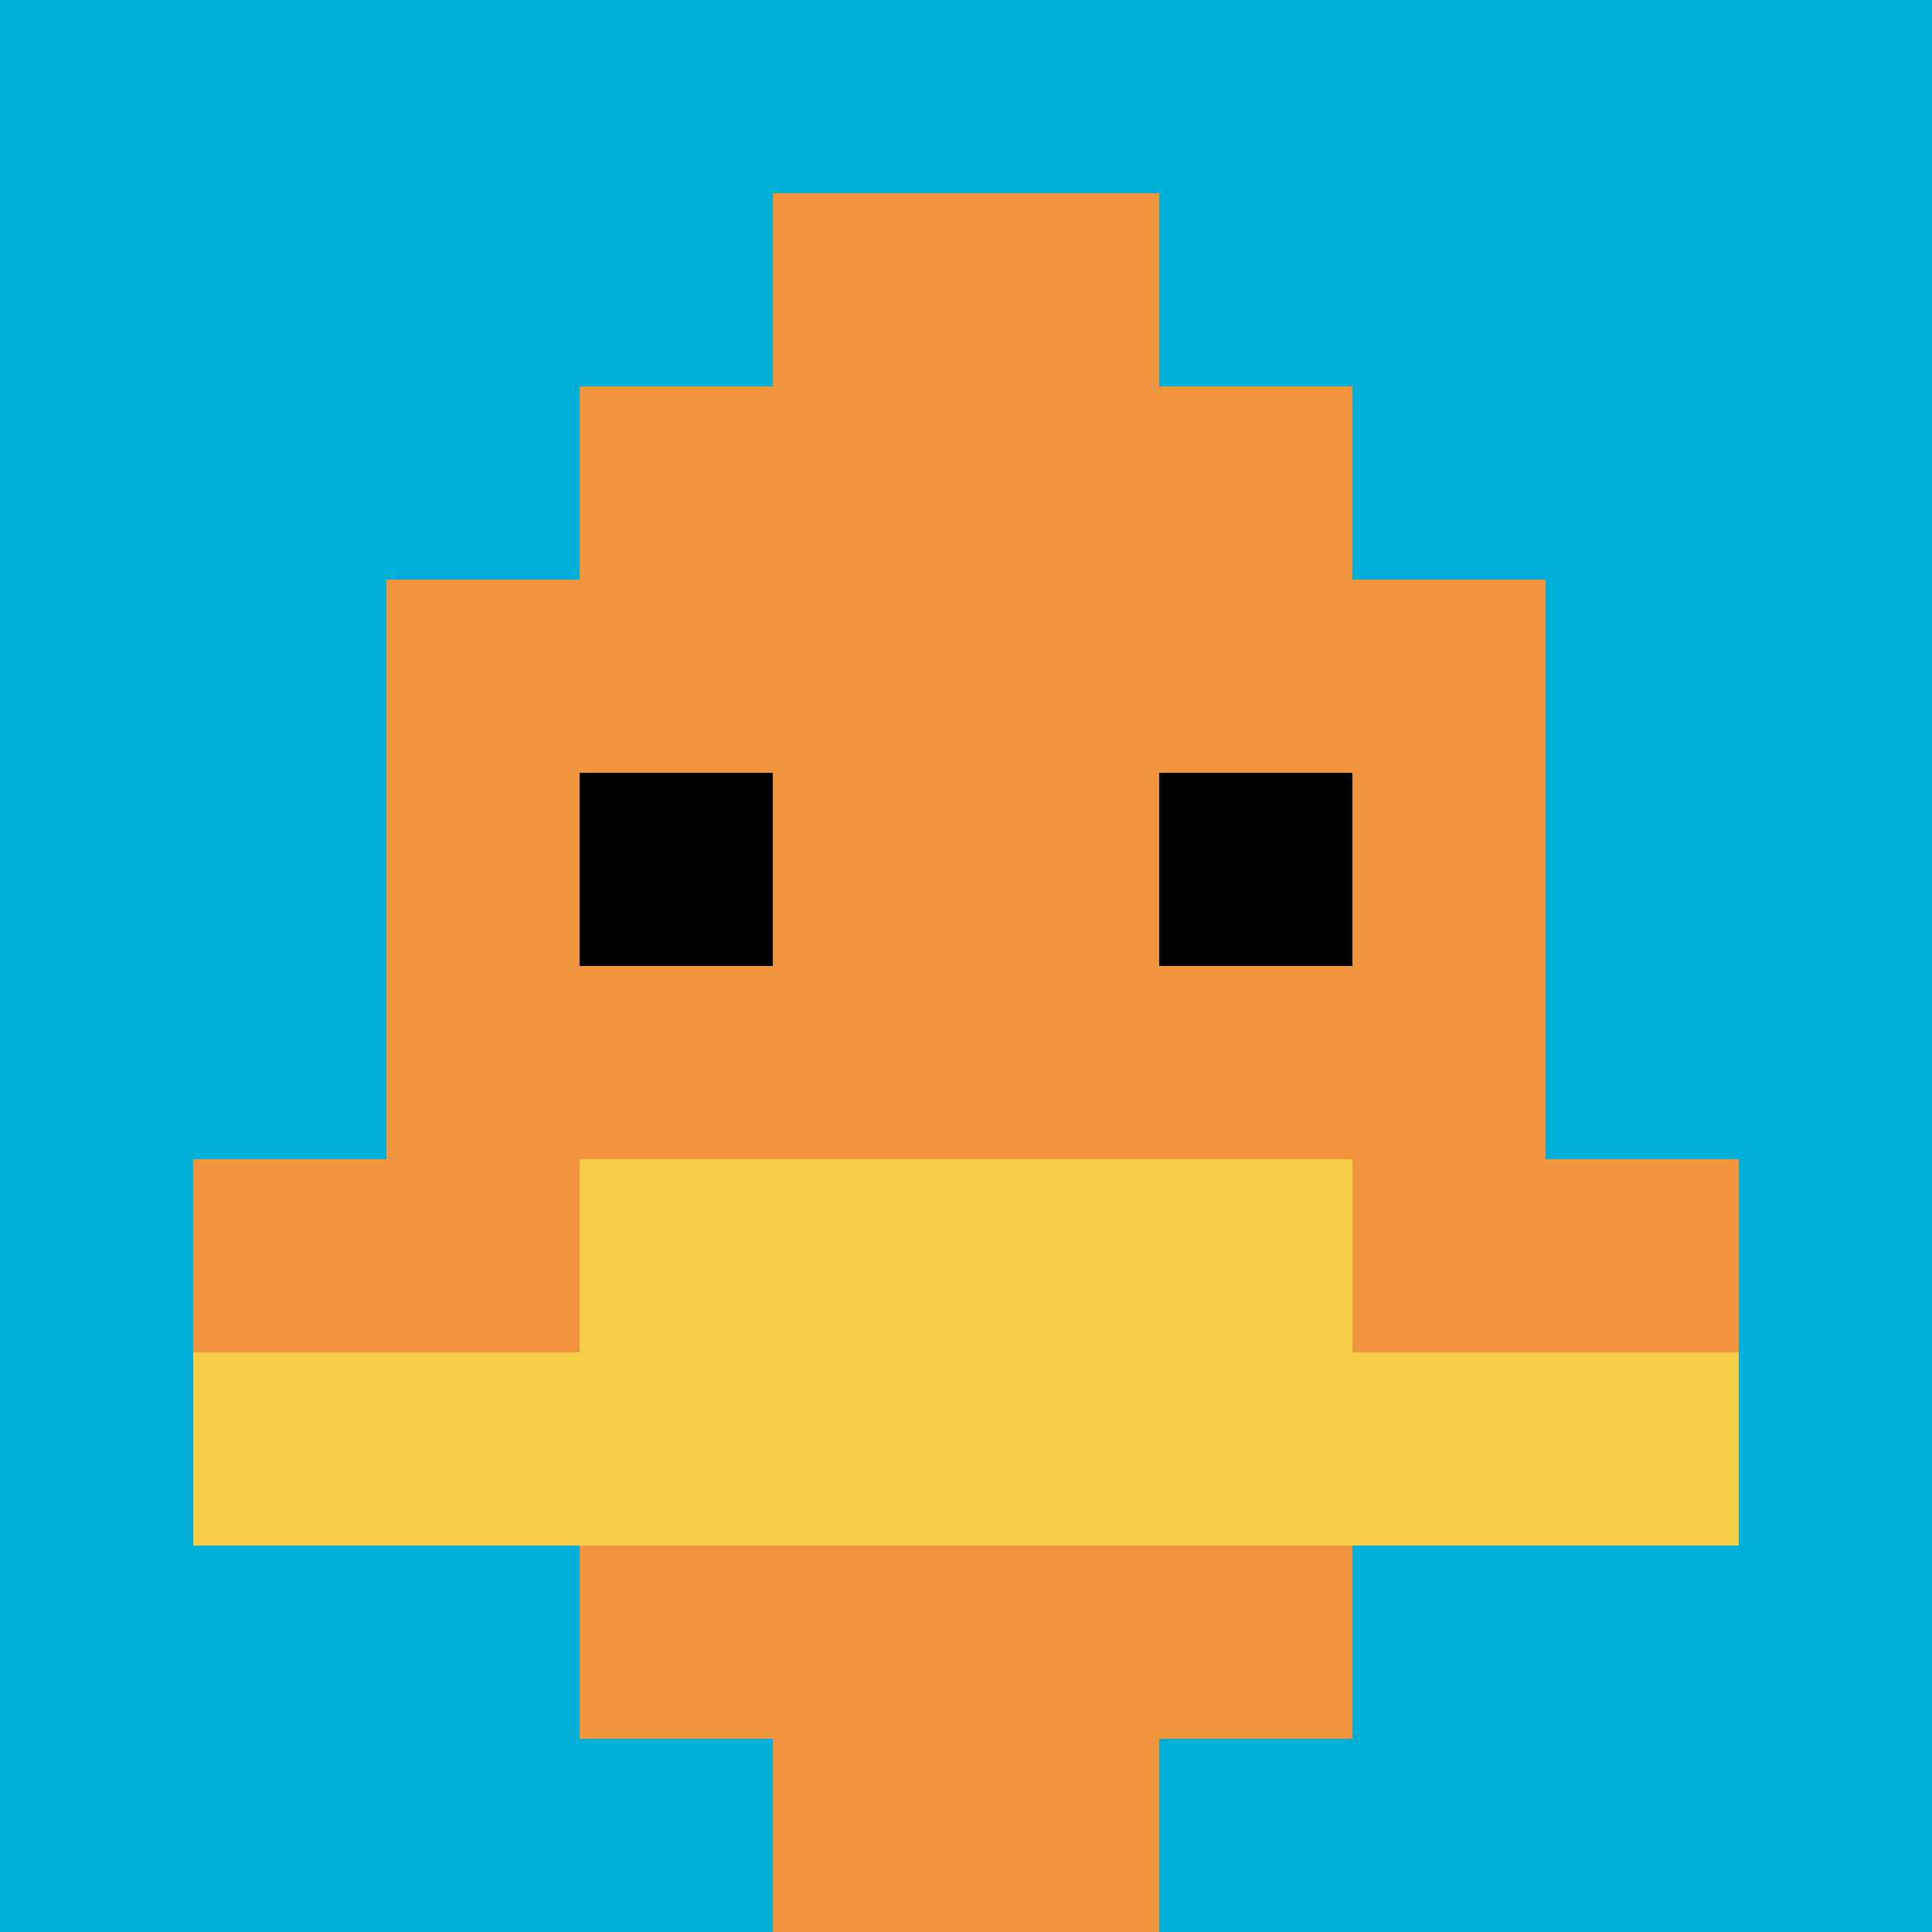
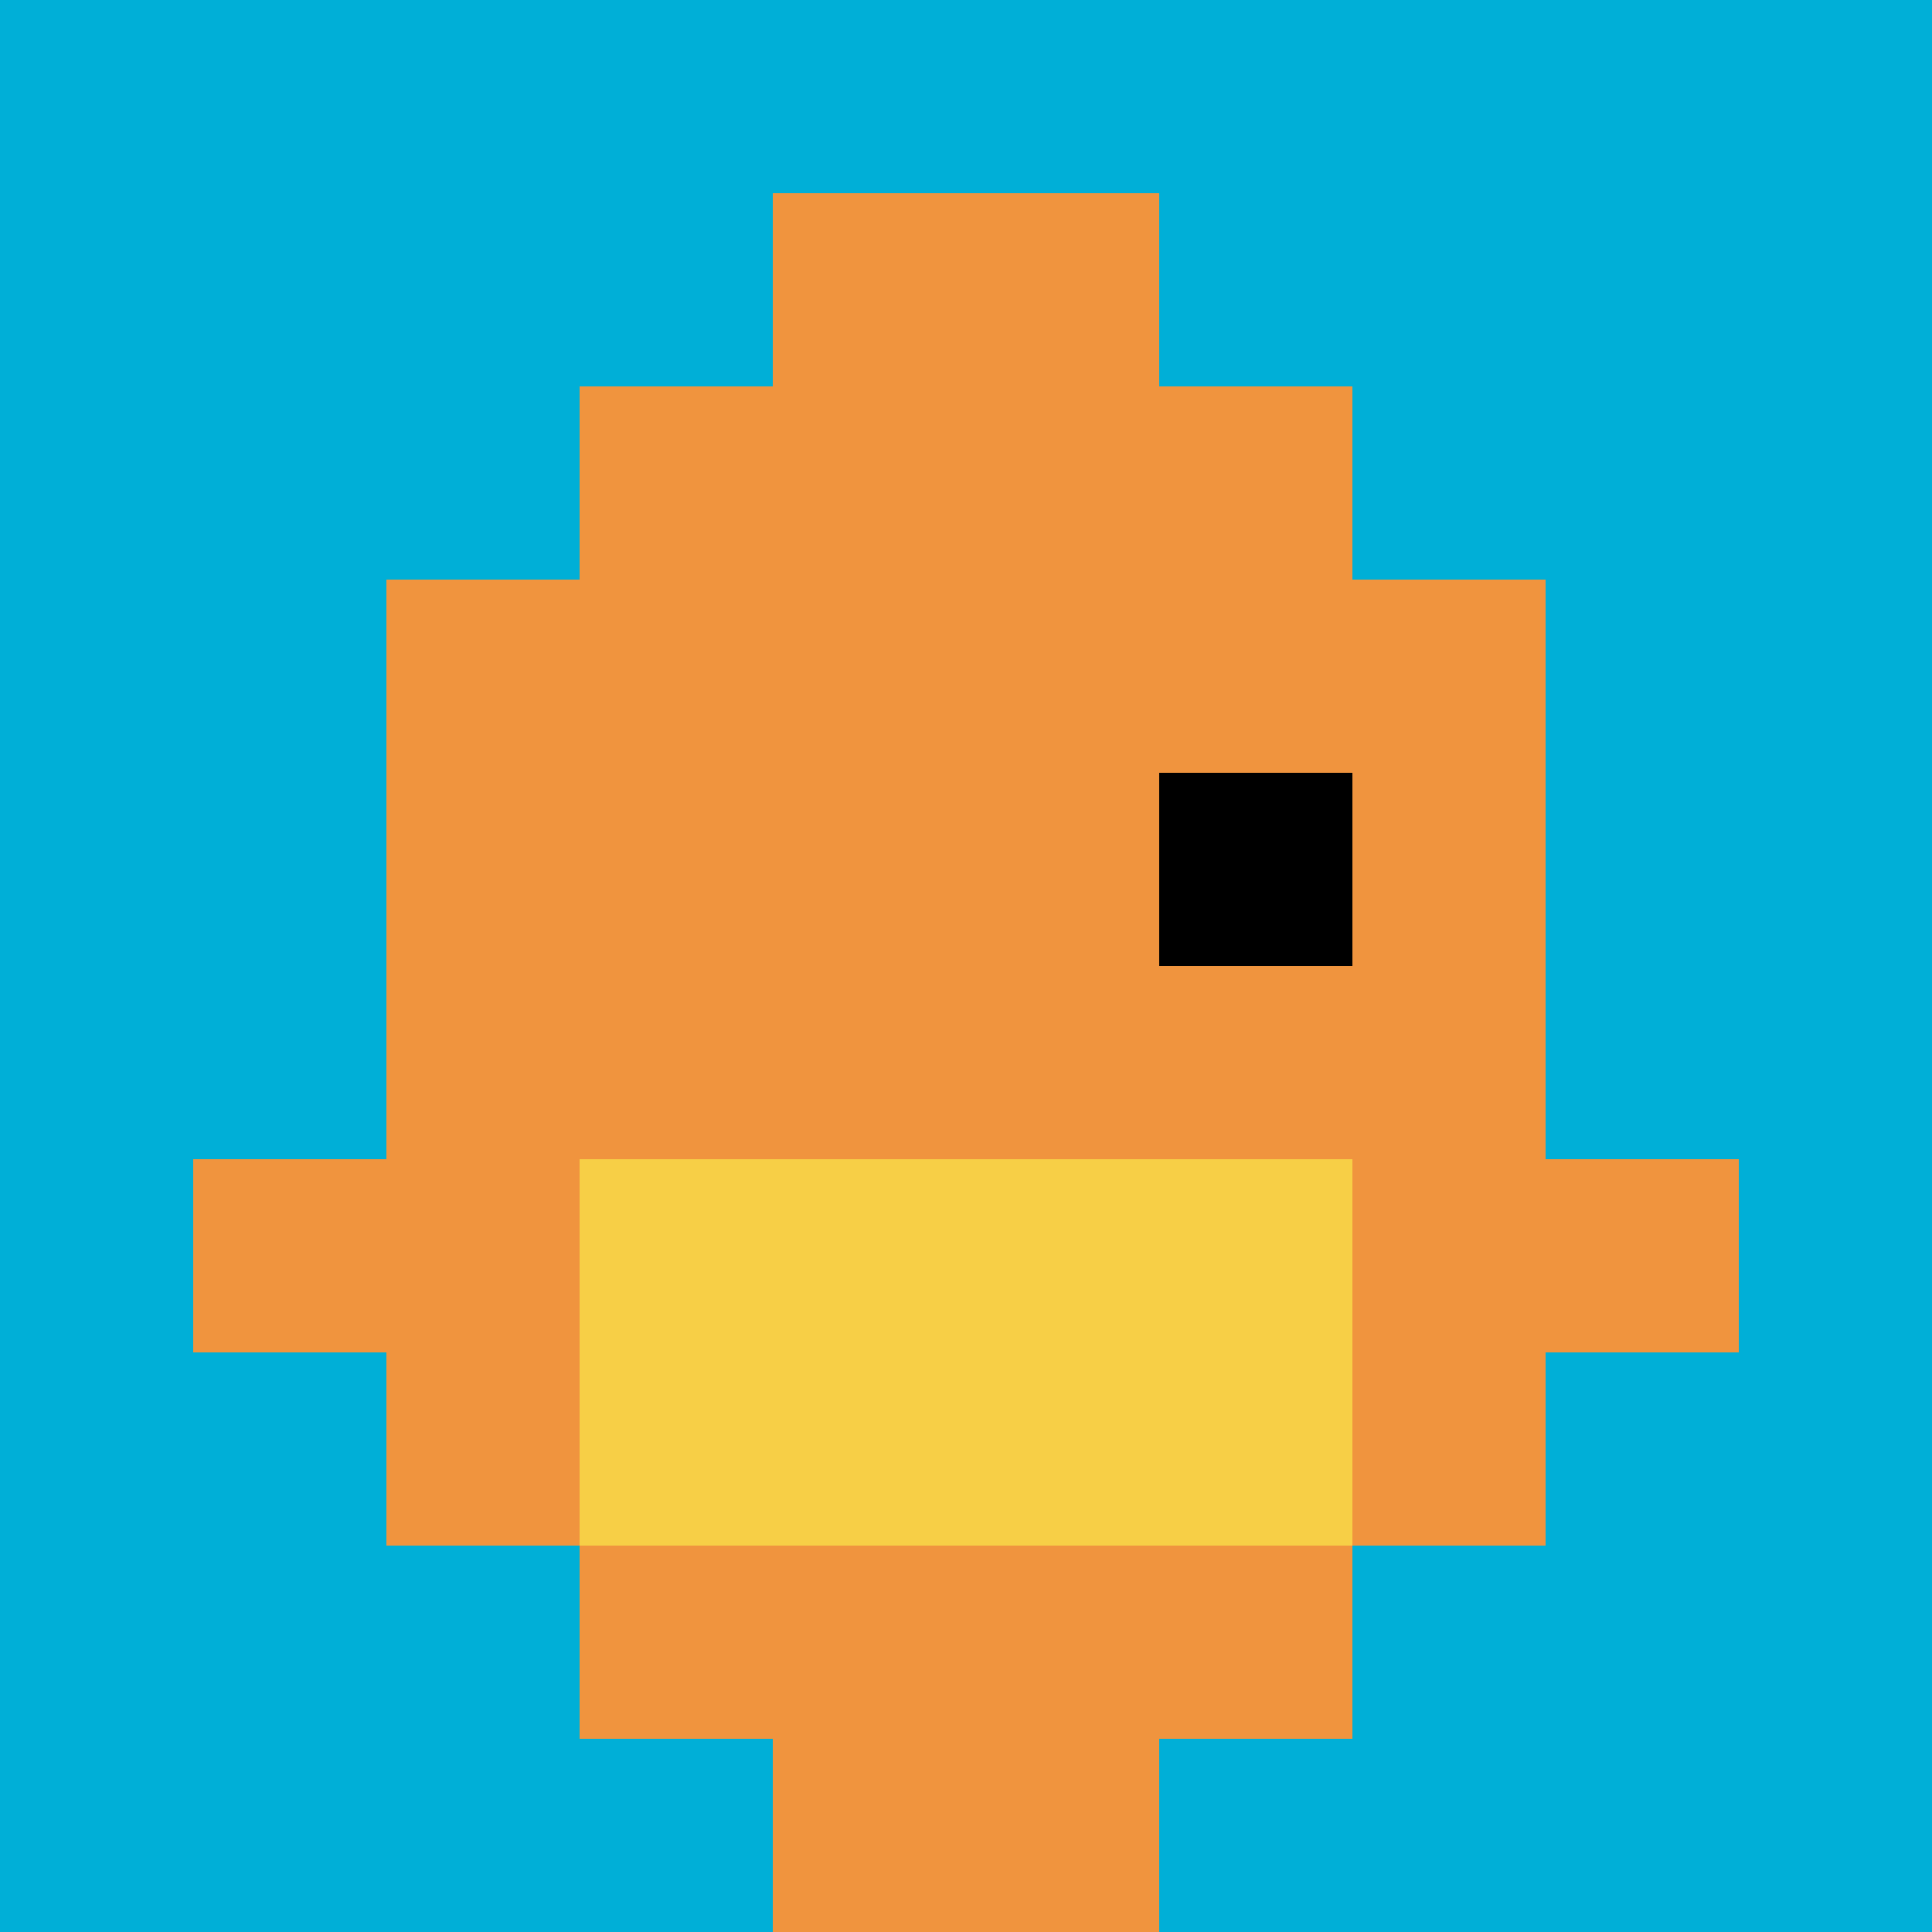
<svg xmlns="http://www.w3.org/2000/svg" version="1.1" width="940" height="940" _mstHidden="1">
  <font _mstmutation="1" _msttexthash="469668134" _msthidden="1" _msthash="12">
    <title _mstMutation="1">'<font _mstmutation="1" _msttexthash="220584" _msthidden="1" _msthash="13">goose-pfp-296971</font>' by Dmitri Cherniak</title>
    <desc _mstMutation="1" _mstHidden="1">
      <font _mstmutation="1" _msttexthash="12661298" _msthidden="1" _msthash="14">seed=296971
backgroundColor=#ffffff
padding=20
innerPadding=0
timeout=500
dimension=1
border=false
Save=function(){return n.handleSave()}
frame=97
</font>
      <font _mstmutation="1" _msttexthash="99963461" _msthidden="1" _msthash="15">
Rendered at Sun Sep 15 2024 20:14:40 GMT+0800 (中国标准时间)
Generated in &lt;1ms
</font>
    </desc>
  </font>
  <defs />
  <rect width="100%" height="100%" fill="#ffffff" />
  <g>
    <g id="0-0">
      <rect x="0" y="0" height="940" width="940" fill="#00AFD7" />
      <g>
        <rect id="0-0-3-2-4-7" x="282" y="188" width="376" height="658" fill="#F0943E" />
        <rect id="0-0-2-3-6-5" x="188" y="282" width="564" height="470" fill="#F0943E" />
        <rect id="0-0-4-8-2-2" x="376" y="752" width="188" height="188" fill="#F0943E" />
        <rect id="0-0-1-6-8-1" x="94" y="564" width="752" height="94" fill="#F0943E" />
-         <rect id="0-0-1-7-8-1" x="94" y="658" width="752" height="94" fill="#F7CF46" />
        <rect id="0-0-3-6-4-2" x="282" y="564" width="376" height="188" fill="#F7CF46" />
-         <rect id="0-0-3-4-1-1" x="282" y="376" width="94" height="94" fill="#000000" />
        <rect id="0-0-6-4-1-1" x="564" y="376" width="94" height="94" fill="#000000" />
        <rect id="0-0-4-1-2-2" x="376" y="94" width="188" height="188" fill="#F0943E" />
      </g>
      <rect x="0" y="0" stroke="white" stroke-width="0" height="940" width="940" fill="none" />
    </g>
  </g>
</svg>